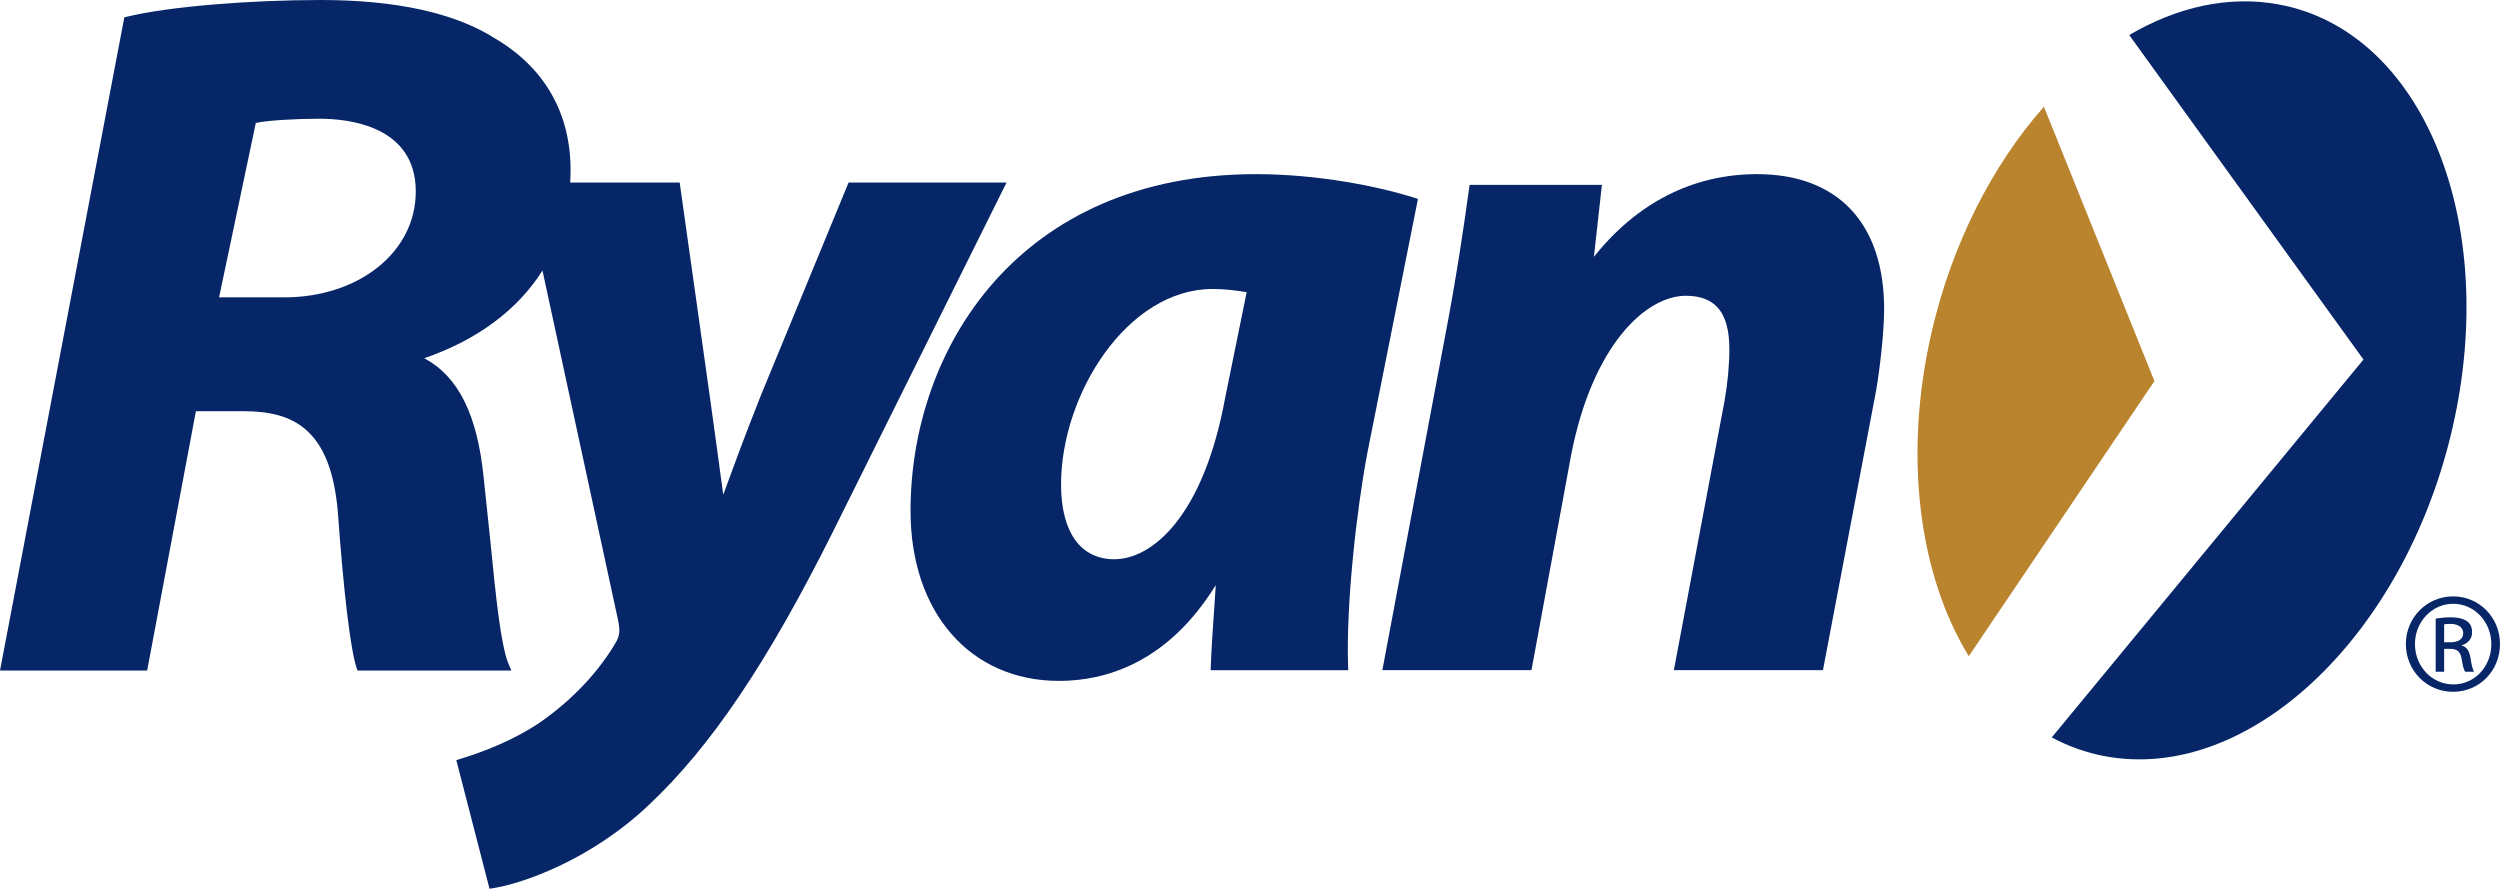
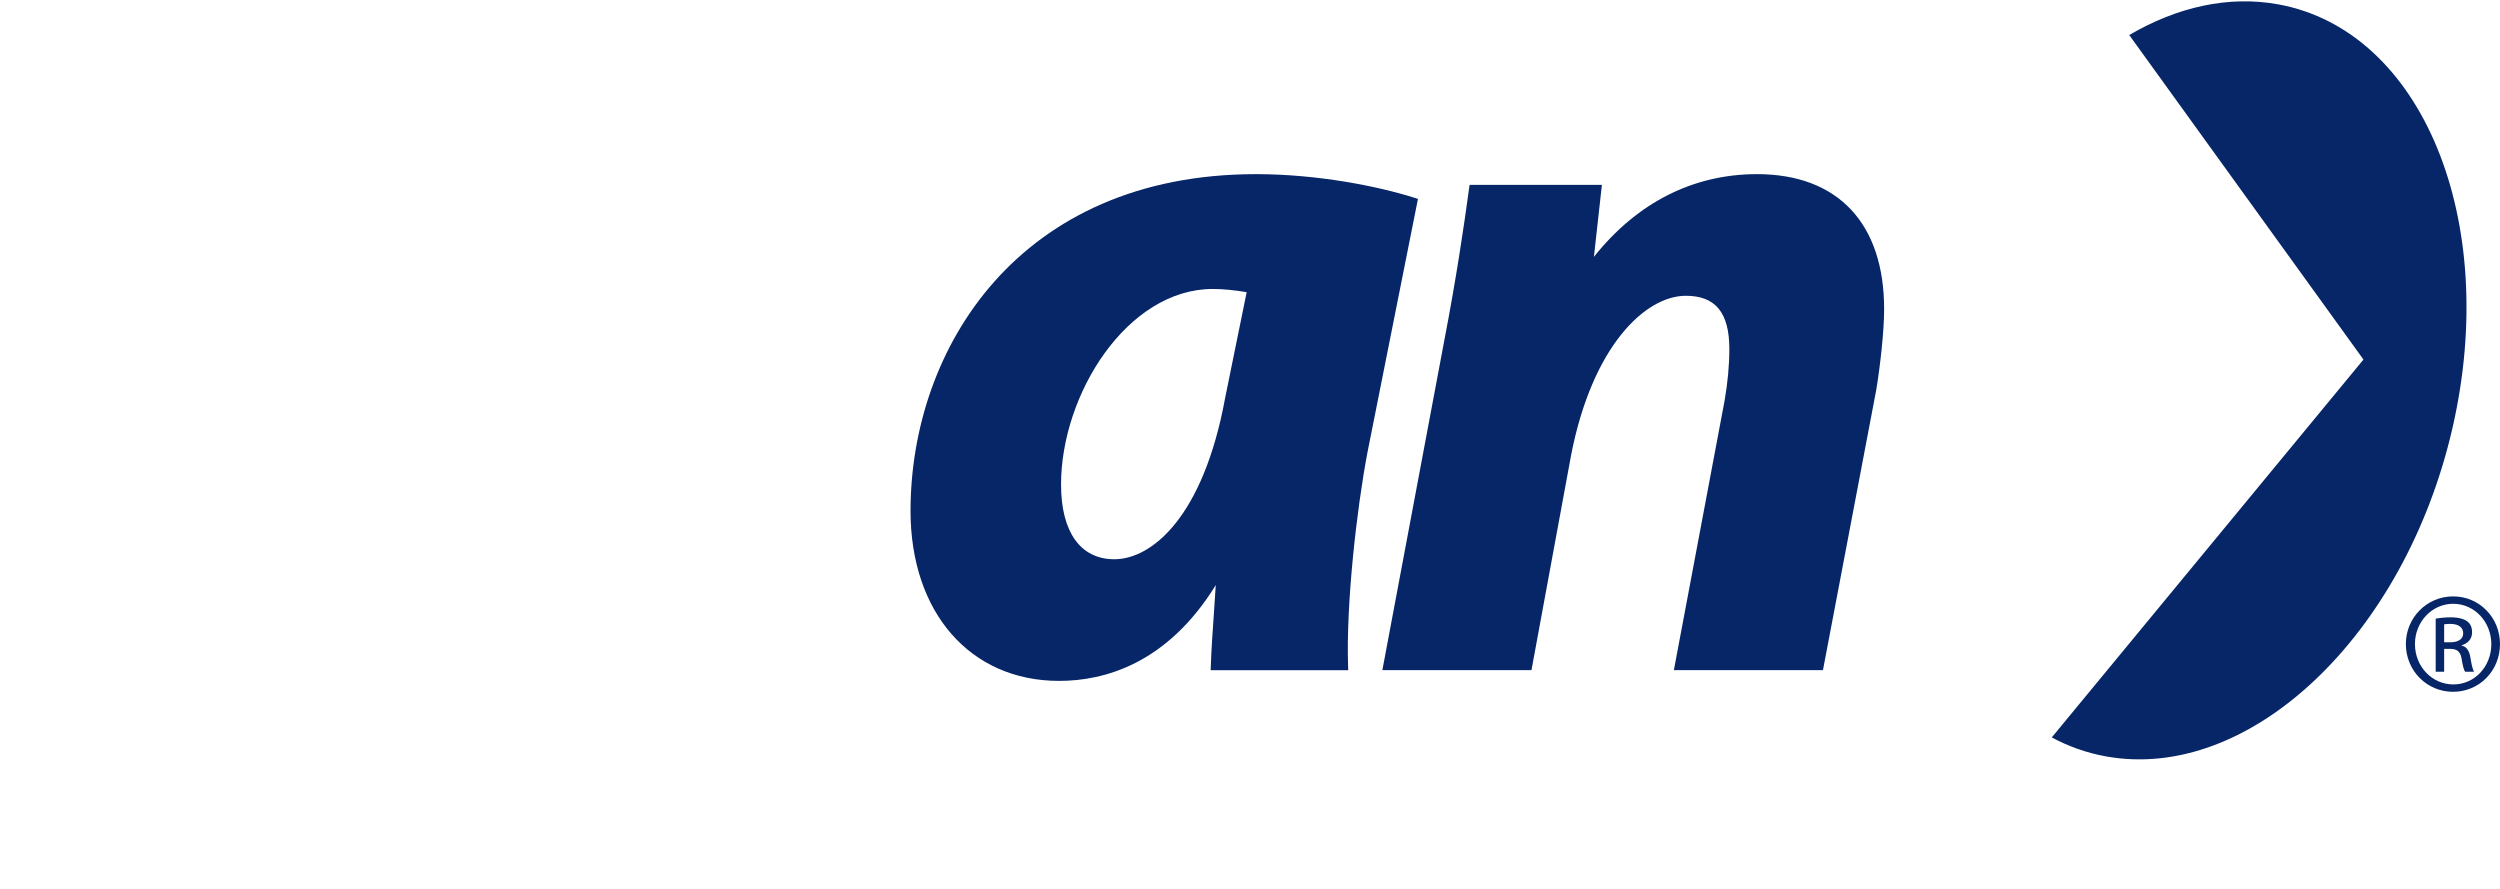
<svg xmlns="http://www.w3.org/2000/svg" id="Layer_1" viewBox="0 0 617.388 219.475">
-   <path d="M246.867,45.078h-37.305l-21.698,52.66c-4.28,10.803-6.853,17.857-9.123,24.081,0,0-.107.293-.132.36-.583-4.286-1.885-13.878-1.885-13.878l-1.522-11.027-7.353-52.196h-27.044c.06-1.02.1-2.048.1-3.091,0-14.047-6.424-25.269-18.577-32.45C112.425,3.215,97.895,0,79.175,0c-17.133,0-37.408,1.581-47.813,4.124l-.66.16L0,165.594h36.341s11.724-62.368,12.038-64.044h11.831c12.027,0,21.453,4.216,23.211,24.796,1.445,20,3.131,34.048,4.625,38.527l.241.721h37.996l-.63-1.471c-2-4.664-3.211-16.926-4.495-29.906l-1.688-16.03c-1.549-15.752-6.268-25.216-14.701-29.719,13.17-4.531,23.108-12.008,29.199-21.653l18.69,86.443c.476,2.377.387,3.52-.395,5.082-4.323,7.506-10.876,14.467-18.919,20.074-6.656,4.516-14.382,7.391-19.688,9.004l-.969.295,8.197,31.762.946-.146c6.926-1.082,23.858-6.762,38.363-20.504,15.306-14.363,29.335-35.172,45.483-67.468l42.894-86.278h-1.704ZM70.173,73.434h-16.071c.499-2.368,8.801-41.786,9.072-43.069,3.098-.693,10.368-1.045,15.762-1.045,7.139,0,23.743,1.75,23.743,17.965,0,15.152-14.282,26.15-32.505,26.15Z" fill="#062668" />
  <path d="M350.169,49.12l-.901-.287c-8.886-2.817-23.82-5.827-39.082-5.827-58.624,0-85.325,43.106-85.325,83.158,0,25.114,14.745,41.987,36.69,41.987,11.166,0,26.697-4.227,38.685-23.656-.19,2.898-.416,6.346-.416,6.346-.337,4.811-.656,9.354-.803,13.57l-.037,1.092h33.968l-.037-1.09c-.5-15.264,2.1-38.564,4.798-52.738l12.461-62.555ZM302.557,98.265c-5.391,29.414-18.116,39.845-27.374,39.845-8.357,0-13.149-6.725-13.149-18.448,0-22.335,16.367-48.3,37.466-48.3,2.544,0,5.327.288,8.373.793-.411,2.019-5.316,26.111-5.316,26.111Z" fill="#062668" />
  <path d="M393.623,63.435c.467-4.197,1.975-17.781,1.975-17.781h-32.678l-.125.913c-1.177,8.623-3.104,21.968-6.252,38.225l-15.162,80.709h36.823l9.789-53.112c5.258-27.028,18.374-39.343,28.336-39.343,7.328,0,10.741,4.178,10.741,13.149,0,3.985-.411,8.418-1.187,12.817l-12.514,66.488h36.818l13.166-69.236c.967-5.811,1.943-14.51,1.943-19.941,0-21.175-11.442-33.319-31.394-33.319-15.841,0-29.685,7.103-40.281,20.43Z" fill="#062668" />
  <path d="M562.686,1.086c-12.357-2.268-25.057.648-36.862,7.566l57.845,80.14-76.977,93.317c4.114,2.211,8.548,3.799,13.273,4.666,35.52,6.519,73.88-29.758,85.677-81.04,11.797-51.275-7.435-98.129-42.955-104.649Z" fill="#062668" />
-   <path d="M532.047,94.11l-27.29-67.754c-12.621,14.308-22.66,33.639-27.751,55.767-7.098,30.855-2.959,60.099,9.2,79.927l45.841-67.94Z" fill="#ba832e" />
  <path d="M605.841,147.282c6.429,0,11.547,5.224,11.547,11.758,0,6.634-5.118,11.804-11.598,11.804-6.426,0-11.65-5.17-11.65-11.804,0-6.534,5.225-11.758,11.65-11.758h.051ZM605.79,149.109c-5.17,0-9.406,4.441-9.406,9.931,0,5.588,4.236,9.978,9.457,9.978,5.225.052,9.404-4.39,9.404-9.929,0-5.538-4.18-9.979-9.404-9.979h-.051ZM603.597,165.882h-2.09v-13.115c1.096-.155,2.143-.315,3.71-.315,1.982,0,3.288.419,4.074.995.785.57,1.205,1.464,1.205,2.714,0,1.727-1.155,2.771-2.564,3.19v.104c1.151.21,1.933,1.252,2.194,3.186.314,2.038.627,2.821.838,3.241h-2.194c-.316-.42-.628-1.625-.888-3.344-.317-1.671-1.151-2.298-2.82-2.298h-1.465v5.642ZM603.597,158.617h1.516c1.723,0,3.188-.625,3.188-2.245,0-1.151-.837-2.3-3.188-2.3-.68,0-1.149.053-1.516.105v4.439Z" fill="#062668" />
</svg>